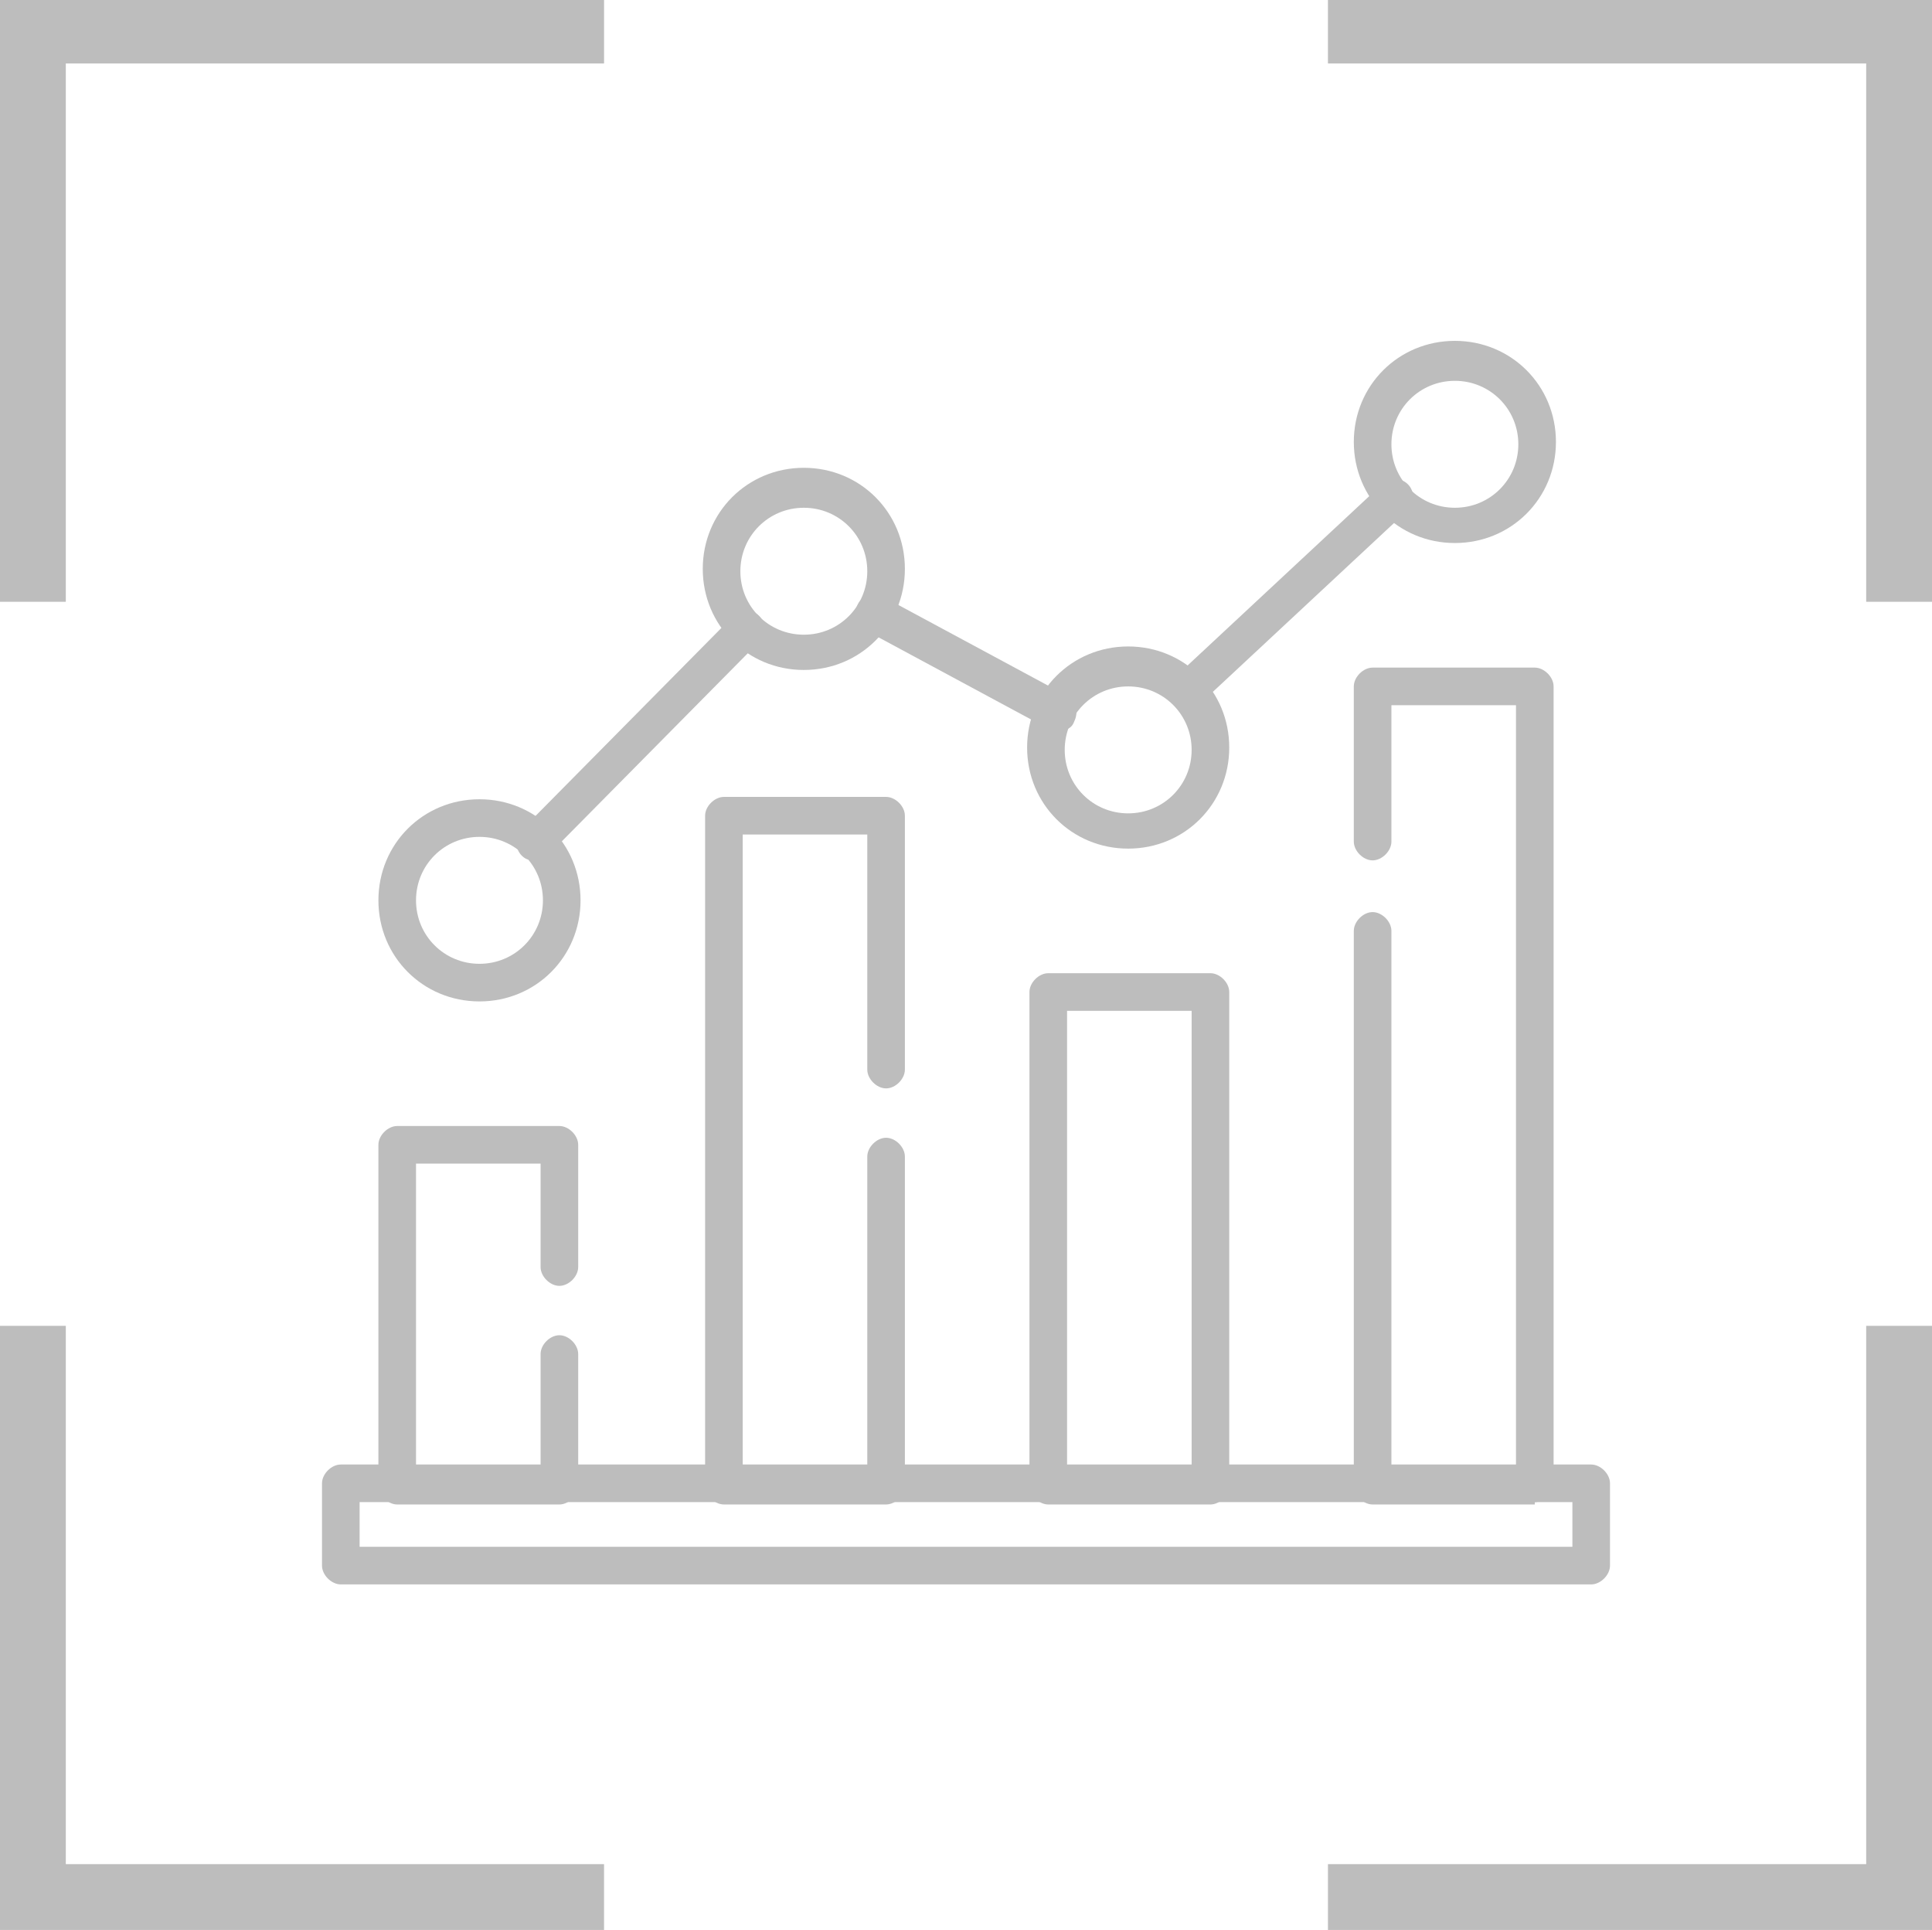
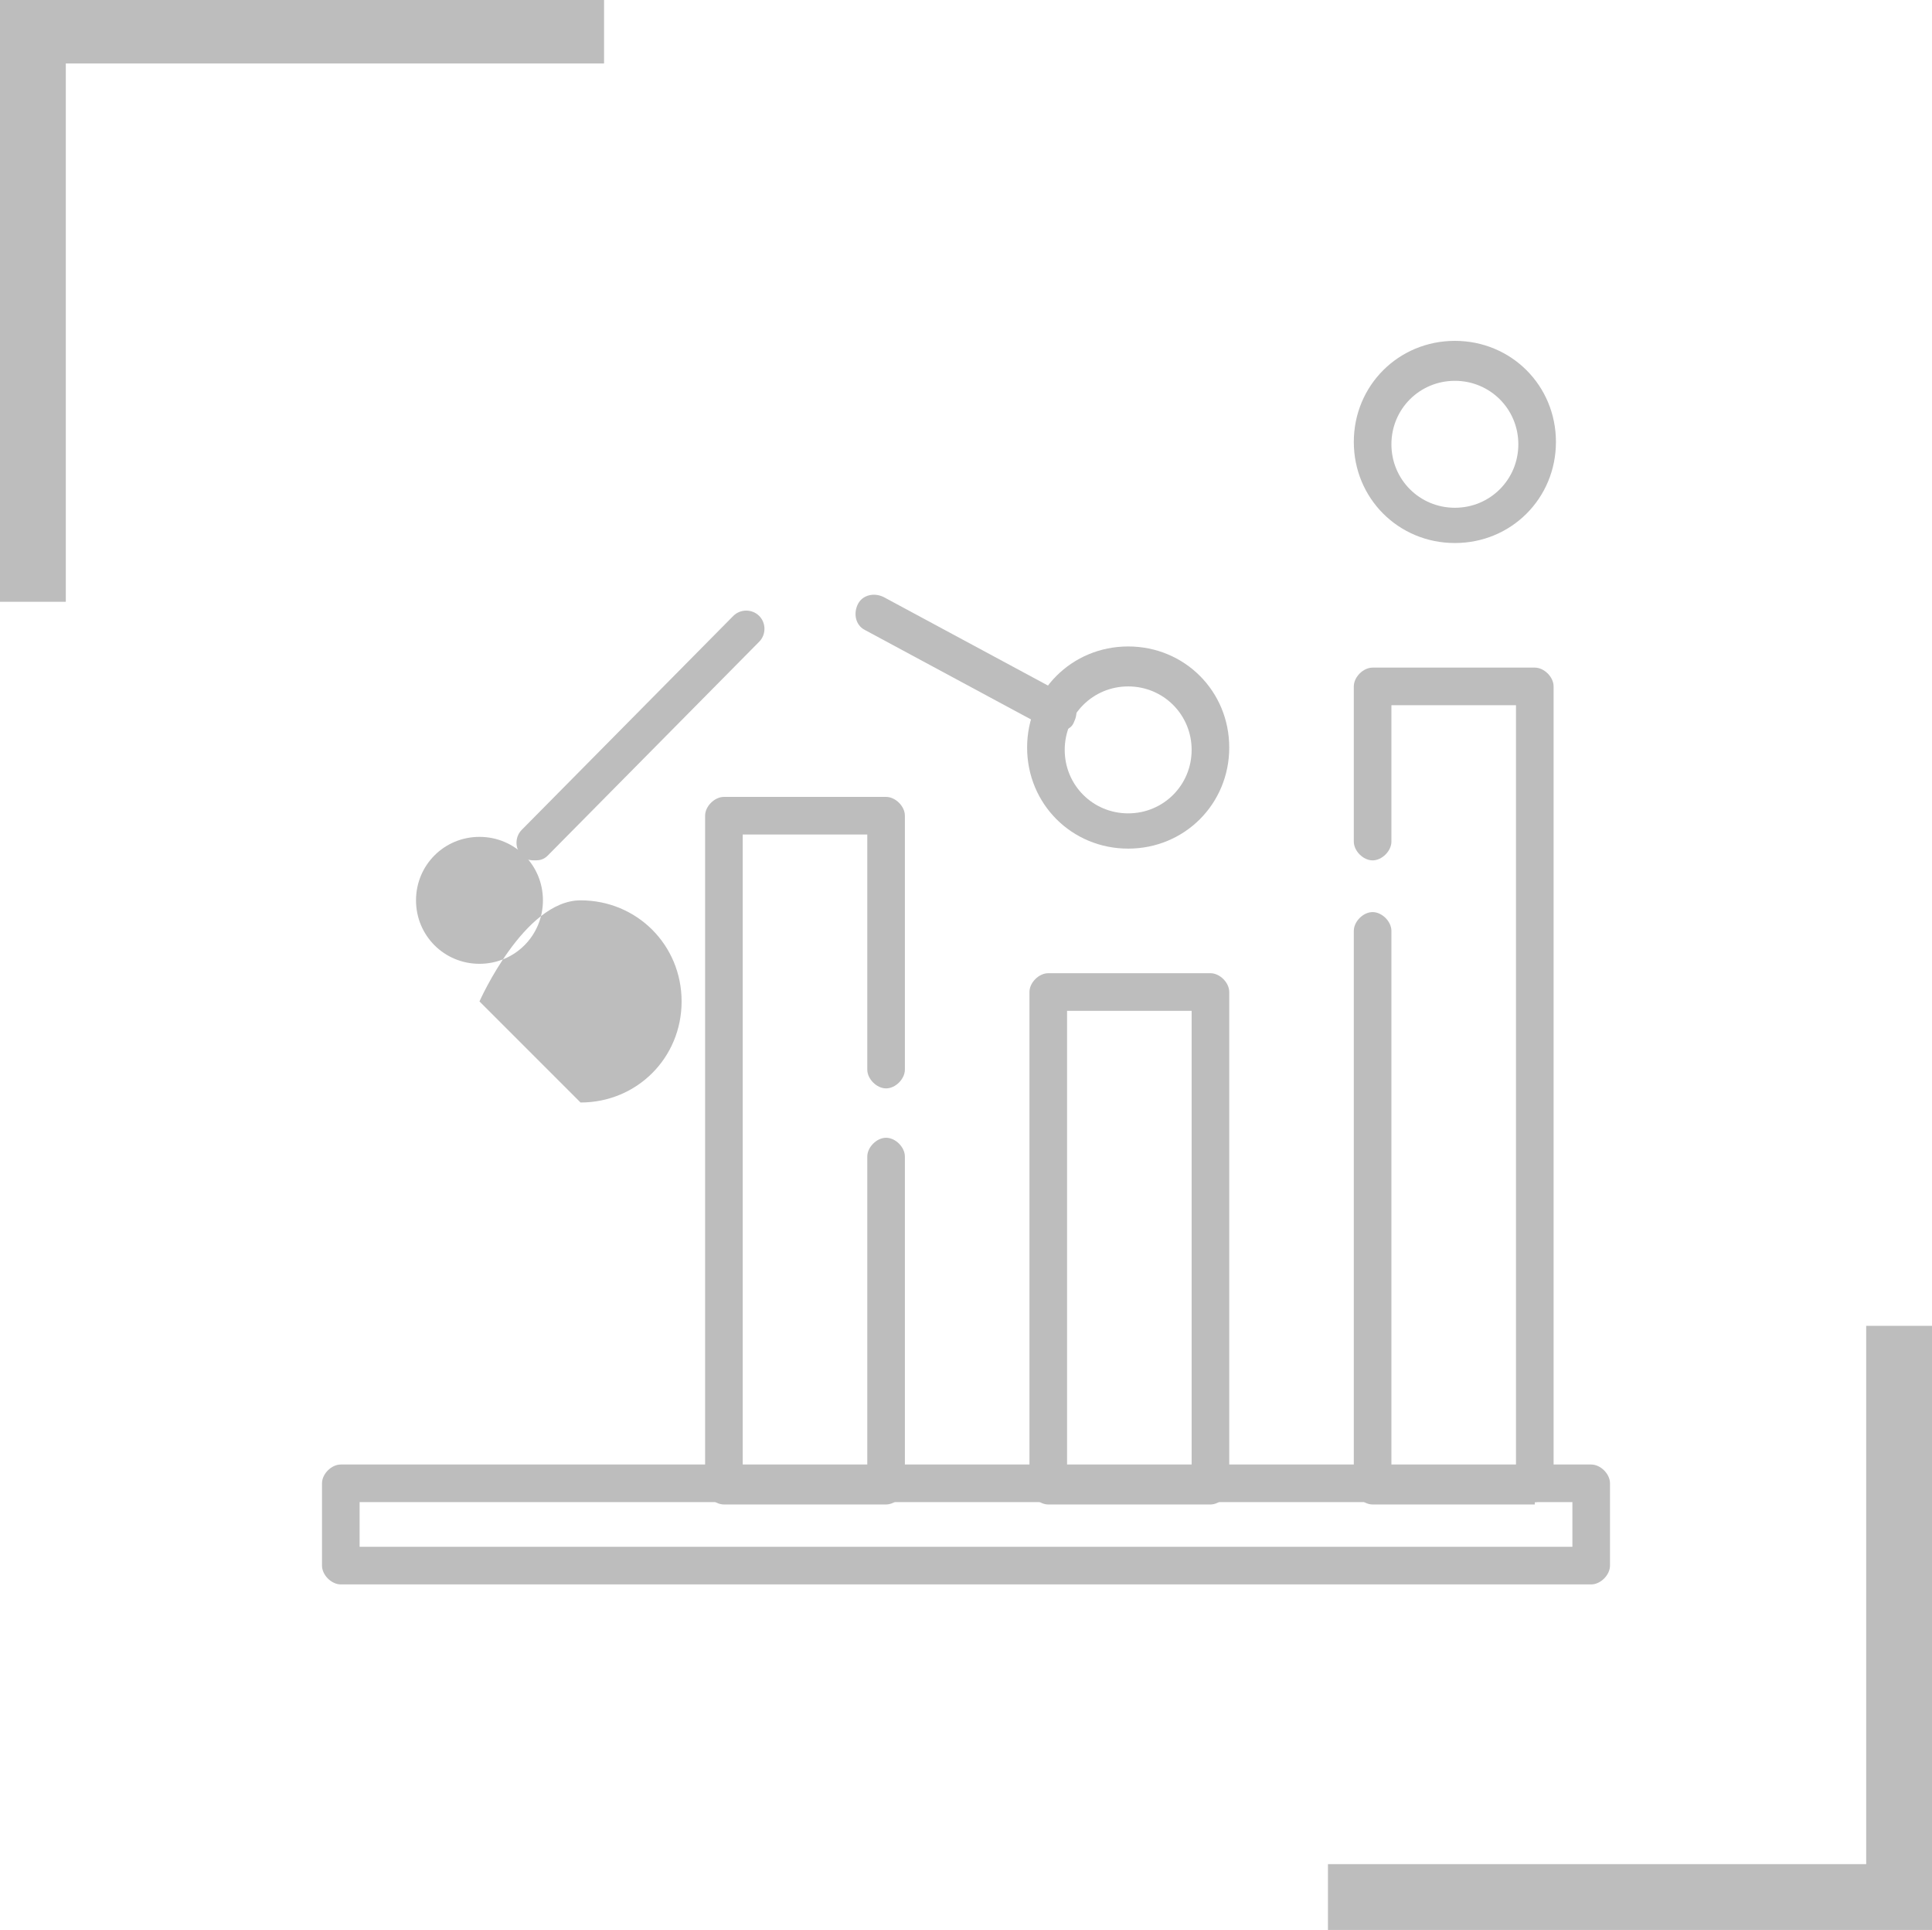
<svg xmlns="http://www.w3.org/2000/svg" id="Layer_2" data-name="Layer 2" viewBox="0 0 82.2 82.1">
  <defs>
    <style>
      .cls-1 {
        fill: #bdbdbd;
      }
    </style>
  </defs>
  <g id="Layer_1-2" data-name="Layer 1">
    <g>
      <g id="g5070">
        <g id="g5072">
          <g id="g5074">
            <g id="path5080">
              <path class="cls-1" d="M67.7,67.4H14.5c-.4,0-.8-.4-.8-.8v-3.5c0-.4.4-.8.8-.8h53.2c.4,0,.8.4.8.8v3.5c0,.4-.4.8-.8.8ZM15.3,65.8h51.6v-1.9H15.3v1.9Z" />
            </g>
            <g id="g5082">
              <g id="path5084">
-                 <path class="cls-1" d="M23.8,64h-6.9c-.4,0-.8-.4-.8-.8v-14.5c0-.4.4-.8.8-.8h6.9c.4,0,.8.4.8.8v5.2c0,.4-.4.8-.8.8s-.8-.4-.8-.8v-4.4h-5.3v12.9h5.3v-4.8c0-.4.4-.8.8-.8s.8.4.8.8v5.6c0,.4-.4.8-.8.8Z" />
-               </g>
+                 </g>
            </g>
          </g>
        </g>
        <g id="g5086">
          <g id="path5088">
            <path class="cls-1" d="M37.7,64h-6.9c-.4,0-.8-.4-.8-.8v-28.5c0-.4.4-.8.8-.8h6.9c.4,0,.8.4.8.8v10.8c0,.4-.4.8-.8.8s-.8-.4-.8-.8v-10h-5.3v26.9h5.3v-13.2c0-.4.4-.8.8-.8s.8.4.8.8v14c0,.4-.4.8-.8.8Z" />
          </g>
        </g>
        <g id="g5090">
          <g id="g5092">
            <g id="g5098">
              <g id="path5100">
                <path class="cls-1" d="M65.3,64h-6.9c-.4,0-.8-.4-.8-.8v-23.6c0-.4.4-.8.8-.8s.8.4.8.8v22.8h5.3V30h-5.3v5.8c0,.4-.4.8-.8.8s-.8-.4-.8-.8v-6.6c0-.4.4-.8.8-.8h6.9c.4,0,.8.4.8.8v33.9c0,.4-.4.8-.8.8v.1Z" />
              </g>
            </g>
          </g>
        </g>
        <g id="path5102">
          <path class="cls-1" d="M51.5,64h-6.9c-.4,0-.8-.4-.8-.8v-21c0-.4.4-.8.8-.8h6.9c.4,0,.8.4.8.8v21c0,.4-.4.8-.8.8ZM45.4,62.4h5.3v-19.4h-5.3v19.4Z" />
        </g>
        <g id="g5104">
          <g id="path5106">
            <path class="cls-1" d="M45,31h-.4l-7.8-4.2c-.4-.2-.5-.7-.3-1.1s.7-.5,1.1-.3l7.8,4.2c.4.2.5.7.3,1.1-.1.3-.4.4-.7.4v-.1Z" />
          </g>
        </g>
        <g id="g5108">
          <g id="path5110">
-             <path class="cls-1" d="M50.6,30.2c-.2,0-.4,0-.6-.3-.3-.3-.3-.8,0-1.1l8.8-8.2c.3-.3.8-.3,1.1,0s.3.8,0,1.1l-8.8,8.2c-.2.1-.4.2-.5.2v.1Z" />
-           </g>
+             </g>
        </g>
        <g id="g5112">
          <g id="path5114">
            <path class="cls-1" d="M22.8,36.6c-.2,0-.4,0-.6-.2-.3-.3-.3-.8,0-1.1l9-9.1c.3-.3.8-.3,1.1,0,.3.3.3.8,0,1.1l-9,9.1c-.2.2-.4.2-.6.2h.1Z" />
          </g>
        </g>
        <g id="g5116">
          <g id="g5118">
            <g id="g5124">
              <g id="path5126">
-                 <path class="cls-1" d="M20.4,42.6c-2.4,0-4.3-1.9-4.3-4.3s1.9-4.3,4.3-4.3,4.3,1.9,4.3,4.3-1.9,4.3-4.3,4.3ZM20.4,35.6c-1.5,0-2.7,1.2-2.7,2.7s1.2,2.7,2.7,2.7,2.7-1.2,2.7-2.7-1.2-2.7-2.7-2.7Z" />
+                 <path class="cls-1" d="M20.4,42.6s1.9-4.3,4.3-4.3,4.3,1.9,4.3,4.3-1.9,4.3-4.3,4.3ZM20.4,35.6c-1.5,0-2.7,1.2-2.7,2.7s1.2,2.7,2.7,2.7,2.7-1.2,2.7-2.7-1.2-2.7-2.7-2.7Z" />
              </g>
            </g>
            <g id="g5128">
              <g id="path5130">
-                 <path class="cls-1" d="M34.2,28.5c-2.4,0-4.3-1.9-4.3-4.3s1.9-4.3,4.3-4.3,4.3,1.9,4.3,4.3-1.9,4.3-4.3,4.3ZM34.2,21.6c-1.5,0-2.7,1.2-2.7,2.7s1.2,2.7,2.7,2.7,2.7-1.2,2.7-2.7-1.2-2.7-2.7-2.7Z" />
-               </g>
+                 </g>
            </g>
            <g id="g5132">
              <g id="path5134">
                <path class="cls-1" d="M48,36.1c-2.4,0-4.3-1.9-4.3-4.3s1.9-4.3,4.3-4.3,4.3,1.9,4.3,4.3-1.9,4.3-4.3,4.3ZM48,29.2c-1.5,0-2.7,1.2-2.7,2.7s1.2,2.7,2.7,2.7,2.7-1.2,2.7-2.7-1.2-2.7-2.7-2.7Z" />
              </g>
            </g>
            <g id="g5136">
              <g id="path5138">
                <path class="cls-1" d="M61.9,23.1c-2.4,0-4.3-1.9-4.3-4.3s1.9-4.3,4.3-4.3,4.3,1.9,4.3,4.3-1.9,4.3-4.3,4.3ZM61.9,16.2c-1.5,0-2.7,1.2-2.7,2.7s1.2,2.7,2.7,2.7,2.7-1.2,2.7-2.7-1.2-2.7-2.7-2.7Z" />
              </g>
            </g>
          </g>
        </g>
      </g>
      <g>
        <polygon class="cls-1" points="2.8 25.6 2.8 2.7 25.7 2.7 25.7 0 0 0 0 25.6 2.8 25.6" />
-         <polygon class="cls-1" points="56.5 2.7 79.4 2.7 79.4 25.6 82.2 25.6 82.2 0 56.5 0 56.5 2.7" />
        <polygon class="cls-1" points="79.4 56.4 79.4 79.3 56.5 79.3 56.5 82.1 82.2 82.1 82.2 56.4 79.4 56.4" />
-         <polygon class="cls-1" points="25.7 79.3 2.8 79.3 2.8 56.4 0 56.4 0 82.1 25.7 82.1 25.7 79.3" />
      </g>
    </g>
  </g>
</svg>